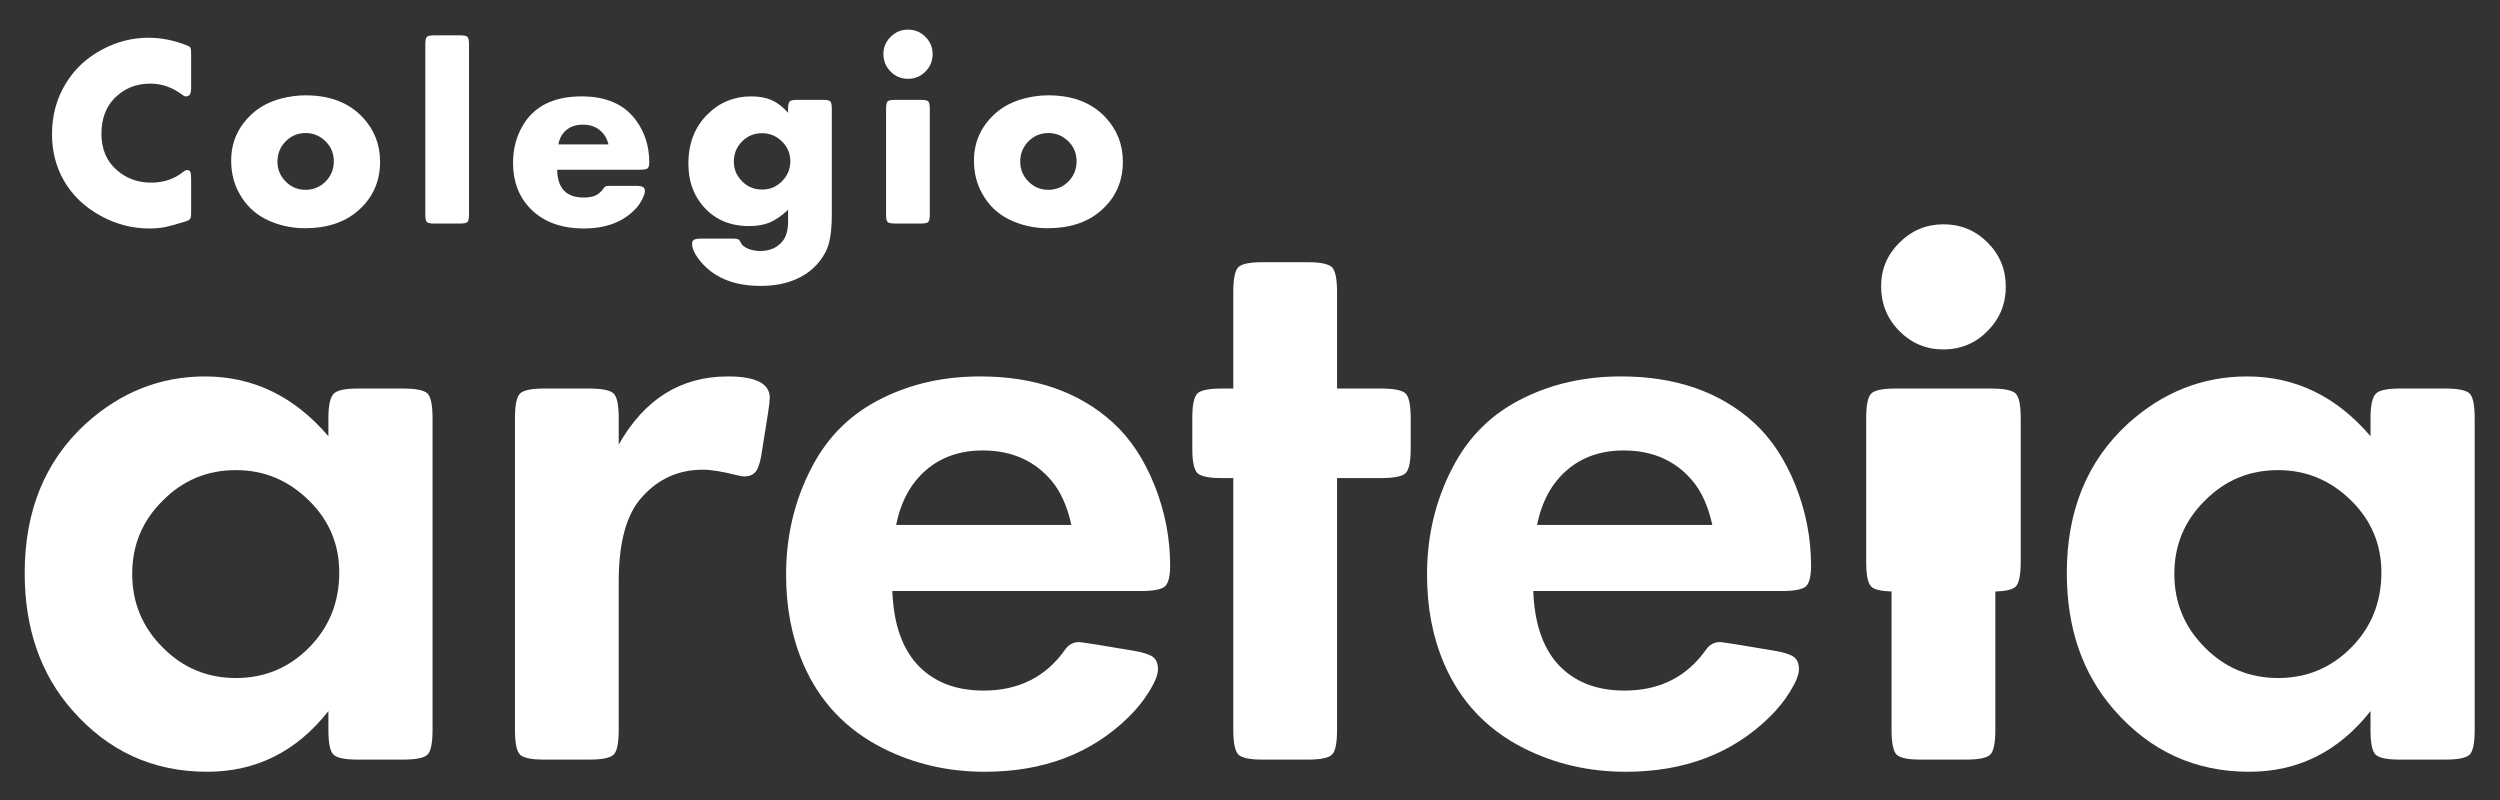
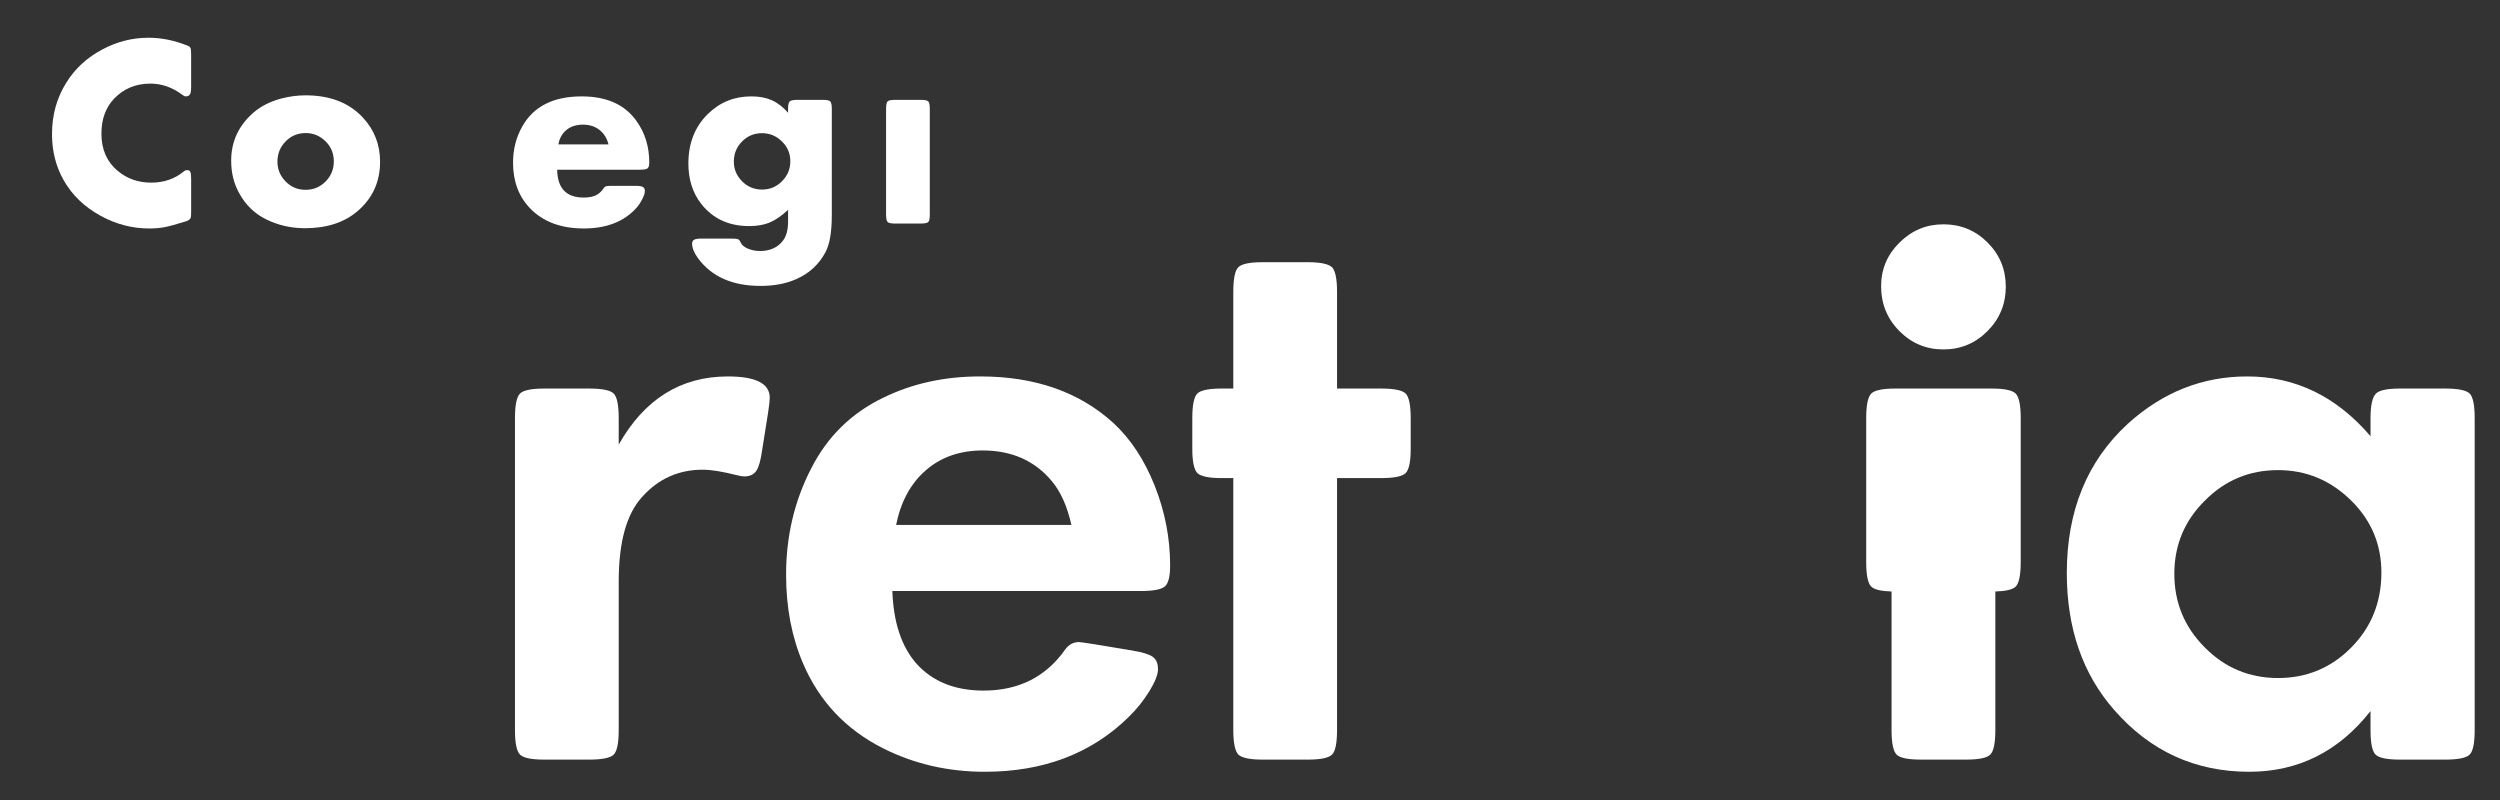
<svg xmlns="http://www.w3.org/2000/svg" xmlns:xlink="http://www.w3.org/1999/xlink" version="1.1" id="Layer_1" x="0px" y="0px" width="500px" height="160px" viewBox="0 0 500 160" enable-background="new 0 0 500 160" xml:space="preserve">
  <rect x="0" y="0" width="500" height="160" fill="#333333" stroke="none" />
  <g>
    <g>
      <defs>
        <rect id="SVGID_1_" x="4.938" y="5.921" width="490" height="148.433" />
      </defs>
      <clipPath id="SVGID_2_">
        <use xlink:href="#SVGID_1_" overflow="visible" />
      </clipPath>
      <path clip-path="url(#SVGID_2_)" fill="#FFFFFF" d="M20.128,43.163c3.075,1.69,6.318,2.531,9.729,2.531    c1.136,0,2.162-0.087,3.08-0.264c0.914-0.18,2.343-0.569,4.278-1.173c0.269-0.087,0.452-0.181,0.562-0.267    c0.192-0.121,0.318-0.282,0.374-0.466c0.048-0.188,0.078-0.563,0.078-1.135v-6.558c0-0.708-0.054-1.189-0.159-1.437    c-0.11-0.253-0.322-0.374-0.641-0.374c-0.232,0-0.454,0.087-0.667,0.264c-1.813,1.496-3.988,2.242-6.532,2.242    c-2.611,0-4.861-0.8-6.742-2.4c-2.132-1.794-3.202-4.258-3.202-7.382c0-2.896,0.843-5.234,2.532-7.012    c1.922-2.01,4.337-3.011,7.252-3.011c2.276,0,4.408,0.745,6.398,2.236c0.269,0.214,0.49,0.319,0.666,0.319    c0.406,0,0.691-0.131,0.855-0.399c0.161-0.268,0.239-0.745,0.239-1.441v-6.558c0-0.675-0.045-1.11-0.134-1.302    C38.009,9.38,37.756,9.21,37.35,9.069c-2.56-1.013-5.113-1.521-7.65-1.521c-3.181,0-6.21,0.754-9.093,2.269    c-3.142,1.633-5.606,3.891-7.383,6.771c-1.886,3.037-2.823,6.452-2.823,10.235c0,3.394,0.77,6.46,2.317,9.197    C14.388,38.985,16.856,41.371,20.128,43.163" />
    </g>
    <g>
      <defs>
        <rect id="SVGID_3_" x="4.938" y="5.921" width="490" height="148.433" />
      </defs>
      <clipPath id="SVGID_4_">
        <use xlink:href="#SVGID_3_" overflow="visible" />
      </clipPath>
      <path clip-path="url(#SVGID_4_)" fill="#FFFFFF" d="M57.139,28.264c1.085-1.103,2.418-1.654,4.001-1.654    c1.525,0,2.85,0.551,3.972,1.654c1.102,1.081,1.651,2.421,1.651,4.022c0,1.567-0.549,2.906-1.651,4.026    c-1.102,1.102-2.439,1.651-4.001,1.651c-1.563,0-2.887-0.549-3.973-1.651c-1.101-1.12-1.65-2.444-1.65-3.973    C55.489,30.739,56.038,29.383,57.139,28.264 M53.196,43.854c2.414,1.195,5.011,1.789,7.782,1.789    c4.373,0,7.893-1.147,10.558-3.439c2.983-2.561,4.479-5.846,4.479-9.864c0-3.411-1.141-6.344-3.414-8.799    c-2.754-2.984-6.583-4.474-11.489-4.474c-1.596,0-3.214,0.209-4.853,0.637c-2.204,0.586-4.052,1.52-5.543,2.798    c-2.988,2.597-4.48,5.802-4.48,9.625c0,2.471,0.554,4.674,1.656,6.611C49.169,41.03,50.938,42.735,53.196,43.854" />
    </g>
    <g>
      <defs>
-         <rect id="SVGID_5_" x="4.938" y="5.921" width="490" height="148.433" />
-       </defs>
+         </defs>
      <clipPath id="SVGID_6_">
        <use xlink:href="#SVGID_5_" overflow="visible" />
      </clipPath>
      <path clip-path="url(#SVGID_6_)" fill="#FFFFFF" d="M91.992,7.069h-5.119c-0.801,0-1.305,0.1-1.506,0.307    c-0.204,0.205-0.303,0.708-0.303,1.508v34.012c0,0.8,0.099,1.304,0.303,1.508c0.202,0.204,0.706,0.306,1.506,0.306h5.119    c0.8,0,1.297-0.102,1.504-0.306c0.205-0.205,0.306-0.708,0.306-1.508V8.884c0-0.8-0.101-1.303-0.306-1.508    C93.289,7.169,92.792,7.069,91.992,7.069" />
    </g>
    <g>
      <defs>
        <rect id="SVGID_7_" x="4.938" y="5.921" width="490" height="148.433" />
      </defs>
      <clipPath id="SVGID_8_">
        <use xlink:href="#SVGID_7_" overflow="visible" />
      </clipPath>
      <path clip-path="url(#SVGID_8_)" fill="#FFFFFF" d="M113.314,25.968c0.86-0.692,1.958-1.04,3.29-1.04    c1.299,0,2.396,0.354,3.293,1.056c0.897,0.7,1.497,1.663,1.798,2.892h-10.023C111.902,27.631,112.452,26.662,113.314,25.968     M116.762,45.694c4.551,0,8.063-1.375,10.535-4.13c0.444-0.495,0.832-1.082,1.168-1.761c0.339-0.674,0.508-1.207,0.508-1.597    c0-0.393-0.131-0.662-0.4-0.813c-0.266-0.15-0.735-0.226-1.41-0.226h-4.797c-0.607,0-0.994,0.027-1.163,0.081    c-0.169,0.05-0.326,0.184-0.468,0.399c-0.461,0.674-0.998,1.156-1.608,1.439c-0.616,0.282-1.411,0.424-2.388,0.424    c-3.482,0-5.25-1.856-5.304-5.569h16.579c0.766,0,1.262-0.086,1.496-0.267c0.229-0.177,0.343-0.578,0.343-1.2    c0-3.108-0.835-5.849-2.506-8.211c-2.325-3.324-5.995-4.986-11.006-4.986c-5.653,0-9.608,1.993-11.864,5.975    c-1.243,2.184-1.867,4.609-1.867,7.274c0,3.751,1.147,6.808,3.439,9.173C108.642,44.362,112.217,45.694,116.762,45.694" />
    </g>
    <g>
      <defs>
        <rect id="SVGID_9_" x="4.938" y="5.921" width="490" height="148.433" />
      </defs>
      <clipPath id="SVGID_10_">
        <use xlink:href="#SVGID_9_" overflow="visible" />
      </clipPath>
      <path clip-path="url(#SVGID_10_)" fill="#FFFFFF" d="M148.417,28.289c1.085-1.101,2.419-1.655,3.998-1.655    c1.529,0,2.853,0.554,3.973,1.655c1.122,1.084,1.679,2.41,1.679,3.972c0,1.546-0.557,2.878-1.679,3.997    c-1.082,1.102-2.406,1.655-3.973,1.655c-1.579,0-2.913-0.554-3.998-1.655c-1.101-1.102-1.649-2.404-1.649-3.917    C146.768,30.739,147.316,29.391,148.417,28.289 M149.831,45.217c1.6,0,2.974-0.239,4.119-0.721    c1.147-0.478,2.366-1.324,3.666-2.531v2.347c0,1.649-0.34,2.92-1.014,3.808c-1.063,1.388-2.595,2.083-4.583,2.083    c-0.89,0-1.706-0.164-2.451-0.481c-0.747-0.319-1.219-0.722-1.416-1.199c-0.161-0.357-0.337-0.578-0.533-0.667    c-0.194-0.091-0.613-0.134-1.253-0.134h-6.13c-0.675,0-1.147,0.076-1.412,0.226c-0.268,0.151-0.402,0.415-0.402,0.789    c0,0.866,0.394,1.84,1.174,2.904c2.72,3.696,6.887,5.542,12.501,5.542c2.721,0,5.083-0.444,7.09-1.332    c2.631-1.136,4.605-2.949,5.92-5.436c0.834-1.565,1.253-4.033,1.253-7.411V21.785c0-0.8-0.104-1.302-0.306-1.507    c-0.204-0.206-0.708-0.307-1.509-0.307h-5.09c-0.782,0-1.291,0.105-1.522,0.319c-0.209,0.214-0.317,0.711-0.317,1.495v0.772    c-1.031-1.174-2.121-2.013-3.263-2.519c-1.148-0.507-2.51-0.762-4.094-0.762c-3.411,0-6.319,1.184-8.715,3.549    c-2.577,2.537-3.868,5.836-3.868,9.888c0,3.197,0.863,5.891,2.584,8.078C142.588,43.741,145.778,45.217,149.831,45.217" />
    </g>
    <g>
      <defs>
        <rect id="SVGID_11_" x="4.938" y="5.921" width="490" height="148.433" />
      </defs>
      <clipPath id="SVGID_12_">
        <use xlink:href="#SVGID_11_" overflow="visible" />
      </clipPath>
      <path clip-path="url(#SVGID_12_)" fill="#FFFFFF" d="M179.03,19.972c-0.801,0-1.303,0.1-1.51,0.306    c-0.199,0.205-0.304,0.707-0.304,1.507v21.108c0,0.803,0.105,1.303,0.304,1.51c0.207,0.204,0.709,0.305,1.51,0.305h5.115    c0.801,0,1.303-0.101,1.507-0.305c0.208-0.207,0.307-0.707,0.307-1.51V21.786c0-0.8-0.1-1.302-0.307-1.507    c-0.204-0.207-0.706-0.306-1.507-0.306L179.03,19.972L179.03,19.972z" />
    </g>
    <g>
      <defs>
        <rect id="SVGID_13_" x="4.938" y="5.921" width="490" height="148.433" />
      </defs>
      <clipPath id="SVGID_14_">
        <use xlink:href="#SVGID_13_" overflow="visible" />
      </clipPath>
-       <path clip-path="url(#SVGID_14_)" fill="#FFFFFF" d="M181.615,15.76c1.349,0,2.506-0.482,3.466-1.442    c0.959-0.958,1.442-2.124,1.442-3.49c0-1.354-0.482-2.506-1.442-3.466c-0.959-0.964-2.125-1.44-3.49-1.44    c-1.337,0-2.485,0.476-3.454,1.44c-0.971,0.96-1.454,2.096-1.454,3.412c0,1.386,0.479,2.569,1.442,3.543    C179.064,15.278,180.229,15.76,181.615,15.76" />
    </g>
    <g>
      <defs>
        <rect id="SVGID_15_" x="4.938" y="5.921" width="490" height="148.433" />
      </defs>
      <clipPath id="SVGID_16_">
        <use xlink:href="#SVGID_15_" overflow="visible" />
      </clipPath>
-       <path clip-path="url(#SVGID_16_)" fill="#FFFFFF" d="M205.694,28.264c1.086-1.103,2.418-1.654,4.002-1.654    c1.525,0,2.849,0.551,3.971,1.654c1.103,1.081,1.651,2.421,1.651,4.022c0,1.567-0.549,2.906-1.651,4.026    c-1.102,1.102-2.438,1.651-4,1.651c-1.563,0-2.887-0.549-3.973-1.651c-1.101-1.12-1.65-2.444-1.65-3.973    C204.044,30.739,204.593,29.383,205.694,28.264 M201.752,43.854c2.413,1.195,5.012,1.789,7.782,1.789    c4.373,0,7.893-1.147,10.559-3.439c2.984-2.561,4.479-5.846,4.479-9.864c0-3.411-1.14-6.344-3.416-8.799    c-2.752-2.984-6.582-4.474-11.488-4.474c-1.597,0-3.214,0.209-4.854,0.637c-2.203,0.586-4.052,1.52-5.543,2.798    c-2.987,2.597-4.479,5.802-4.479,9.625c0,2.471,0.554,4.674,1.657,6.611C197.724,41.03,199.494,42.735,201.752,43.854" />
    </g>
    <g>
      <defs>
-         <rect id="SVGID_17_" x="4.938" y="5.921" width="490" height="148.433" />
-       </defs>
+         </defs>
      <clipPath id="SVGID_18_">
        <use xlink:href="#SVGID_17_" overflow="visible" />
      </clipPath>
-       <path clip-path="url(#SVGID_18_)" fill="#FFFFFF" d="M61.827,129.494c-4.014,4.076-8.895,6.111-14.64,6.111    c-5.743,0-10.625-2.035-14.644-6.111c-4.071-4.063-6.105-8.975-6.105-14.723c0-5.738,2.034-10.625,6.105-14.638    c4.02-4.075,8.901-6.11,14.644-6.11c5.631,0,10.513,2.035,14.64,6.11c4.018,3.964,6.024,8.757,6.024,14.388    C67.852,120.439,65.845,125.434,61.827,129.494 M80.57,77.709h-8.949c-2.569,0-4.188,0.334-4.854,1.004    c-0.728,0.73-1.088,2.373-1.088,4.936v3.595c-6.805-7.968-15.035-11.956-24.683-11.956c-8.925,0-16.874,3.15-23.846,9.452    c-8.145,7.476-12.212,17.43-12.212,29.864c0,11.045,3.149,20.162,9.451,27.362c7.199,8.255,16.204,12.386,27.026,12.386    c9.817,0,17.903-4.047,24.264-12.135v3.762c0,2.625,0.334,4.272,1.006,4.935c0.665,0.674,2.313,1.008,4.936,1.008h8.949    c2.623,0,4.27-0.334,4.939-1.008c0.665-0.661,1.001-2.31,1.001-4.935v-62.33c0-2.623-0.336-4.265-1.001-4.936    C84.839,78.043,83.193,77.709,80.57,77.709" />
+       <path clip-path="url(#SVGID_18_)" fill="#FFFFFF" d="M61.827,129.494c-4.014,4.076-8.895,6.111-14.64,6.111    c-4.071-4.063-6.105-8.975-6.105-14.723c0-5.738,2.034-10.625,6.105-14.638    c4.02-4.075,8.901-6.11,14.644-6.11c5.631,0,10.513,2.035,14.64,6.11c4.018,3.964,6.024,8.757,6.024,14.388    C67.852,120.439,65.845,125.434,61.827,129.494 M80.57,77.709h-8.949c-2.569,0-4.188,0.334-4.854,1.004    c-0.728,0.73-1.088,2.373-1.088,4.936v3.595c-6.805-7.968-15.035-11.956-24.683-11.956c-8.925,0-16.874,3.15-23.846,9.452    c-8.145,7.476-12.212,17.43-12.212,29.864c0,11.045,3.149,20.162,9.451,27.362c7.199,8.255,16.204,12.386,27.026,12.386    c9.817,0,17.903-4.047,24.264-12.135v3.762c0,2.625,0.334,4.272,1.006,4.935c0.665,0.674,2.313,1.008,4.936,1.008h8.949    c2.623,0,4.27-0.334,4.939-1.008c0.665-0.661,1.001-2.31,1.001-4.935v-62.33c0-2.623-0.336-4.265-1.001-4.936    C84.839,78.043,83.193,77.709,80.57,77.709" />
    </g>
    <g>
      <defs>
        <rect id="SVGID_19_" x="4.938" y="5.921" width="490" height="148.433" />
      </defs>
      <clipPath id="SVGID_20_">
        <use xlink:href="#SVGID_19_" overflow="visible" />
      </clipPath>
      <path clip-path="url(#SVGID_20_)" fill="#FFFFFF" d="M145.582,75.288c-9.427,0-16.705,4.542-21.838,13.633V83.65    c0-2.625-0.332-4.266-1.002-4.937c-0.67-0.671-2.317-1.004-4.934-1.004h-8.955c-2.564,0-4.181,0.334-4.852,1.004    c-0.67,0.67-1.006,2.312-1.006,4.937v62.328c0,2.627,0.336,4.273,1.006,4.936c0.671,0.674,2.288,1.008,4.852,1.008h8.955    c2.617,0,4.264-0.334,4.934-1.008c0.67-0.661,1.002-2.309,1.002-4.936V116.28c0-7.869,1.563-13.499,4.69-16.901    c3.234-3.62,7.277-5.439,12.129-5.439c1.675,0,3.935,0.369,6.779,1.092c0.665,0.167,1.17,0.254,1.504,0.254    c1.114,0,1.924-0.379,2.427-1.137c0.502-0.75,0.893-2.162,1.171-4.224l1.17-7.362c0.223-1.453,0.335-2.457,0.335-3.01    C153.949,76.703,151.159,75.288,145.582,75.288" />
    </g>
    <g>
      <defs>
        <rect id="SVGID_21_" x="4.938" y="5.921" width="490" height="148.433" />
      </defs>
      <clipPath id="SVGID_22_">
        <use xlink:href="#SVGID_21_" overflow="visible" />
      </clipPath>
      <path clip-path="url(#SVGID_22_)" fill="#FFFFFF" d="M179.222,104.984c0.948-4.686,2.94-8.338,5.979-10.961    c3.043-2.625,6.824-3.932,11.338-3.932c5.8,0,10.404,2.038,13.808,6.112c1.784,2.119,3.095,5.044,3.931,8.778h-35.056V104.984z     M222.643,84.57c-6.804-6.19-15.673-9.284-26.605-9.284c-7.14,0-13.608,1.417-19.412,4.267    c-6.356,3.066-11.156,7.776-14.391,14.137c-3.348,6.472-5.018,13.561-5.018,21.25c0,6.588,1.141,12.53,3.428,17.824    c3.233,7.525,8.565,13.166,15.981,16.903c6.191,3.119,12.972,4.687,20.334,4.687c11.71,0,21.276-3.631,28.696-10.881    c1.619-1.559,3.012-3.291,4.186-5.185c1.168-1.894,1.754-3.377,1.754-4.435c0-1.175-0.362-2.012-1.087-2.516    c-0.726-0.5-2.12-0.92-4.181-1.254l-7.531-1.25c-1.843-0.284-2.845-0.42-3.012-0.42c-1.12,0-2.037,0.504-2.761,1.502    c-3.85,5.47-9.291,8.202-16.316,8.202c-5.69,0-10.152-1.784-13.387-5.354c-3.012-3.399-4.631-8.256-4.852-14.557h49.613    c2.563,0,4.197-0.311,4.895-0.922c0.7-0.61,1.046-2.012,1.046-4.182c0-5.472-1.035-10.795-3.094-15.981    C228.862,91.938,226.1,87.747,222.643,84.57" />
    </g>
    <g>
      <defs>
        <rect id="SVGID_23_" x="4.938" y="5.921" width="490" height="148.433" />
      </defs>
      <clipPath id="SVGID_24_">
        <use xlink:href="#SVGID_23_" overflow="visible" />
      </clipPath>
      <path clip-path="url(#SVGID_24_)" fill="#FFFFFF" d="M276.195,77.709h-8.786V58.384c0-2.565-0.328-4.215-1.002-4.936    c-0.726-0.67-2.343-1.007-4.851-1.007h-9.039c-2.563,0-4.183,0.336-4.854,1.007c-0.67,0.67-1.003,2.313-1.003,4.936v19.325h-2.344    c-2.564,0-4.181,0.334-4.852,1.004c-0.671,0.67-1.004,2.313-1.004,4.936v6.109c0,2.506,0.334,4.131,1.004,4.854    c0.724,0.672,2.342,1.005,4.852,1.005h2.344v50.36c0,2.572,0.333,4.219,1.003,4.936c0.727,0.674,2.344,1.008,4.854,1.008h9.039    c2.563,0,4.18-0.334,4.851-1.008c0.674-0.661,1.002-2.309,1.002-4.936V95.617h8.786c2.623,0,4.27-0.333,4.937-1.004    c0.671-0.674,1.007-2.29,1.007-4.854V83.65c0-2.625-0.336-4.266-1.007-4.937C280.465,78.043,278.818,77.709,276.195,77.709" />
    </g>
    <g>
      <defs>
-         <rect id="SVGID_25_" x="4.938" y="5.921" width="490" height="148.433" />
-       </defs>
+         </defs>
      <clipPath id="SVGID_26_">
        <use xlink:href="#SVGID_25_" overflow="visible" />
      </clipPath>
      <path clip-path="url(#SVGID_26_)" fill="#FFFFFF" d="M307.409,104.984c0.949-4.686,2.942-8.338,5.979-10.961    c3.043-2.625,6.822-3.932,11.34-3.932c5.799,0,10.401,2.038,13.807,6.112c1.783,2.119,3.095,5.044,3.931,8.778h-35.057V104.984z     M350.83,84.57c-6.803-6.19-15.672-9.284-26.604-9.284c-7.14,0-13.607,1.417-19.413,4.267    c-6.354,3.066-11.151,7.776-14.386,14.137c-3.35,6.472-5.022,13.561-5.022,21.25c0,6.588,1.144,12.53,3.429,17.824    c3.235,7.525,8.563,13.166,15.979,16.903c6.192,3.119,12.974,4.687,20.336,4.687c11.711,0,21.275-3.631,28.695-10.881    c1.619-1.559,3.014-3.291,4.188-5.185c1.167-1.894,1.756-3.377,1.756-4.435c0-1.175-0.367-2.012-1.091-2.516    c-0.726-0.5-2.119-0.92-4.183-1.254l-7.529-1.25c-1.845-0.284-2.845-0.42-3.013-0.42c-1.117,0-2.037,0.504-2.76,1.502    c-3.852,5.47-9.292,8.202-16.316,8.202c-5.688,0-10.151-1.784-13.389-5.354c-3.013-3.399-4.63-8.256-4.853-14.557h49.614    c2.565,0,4.199-0.311,4.896-0.922c0.699-0.61,1.045-2.012,1.045-4.182c0-5.472-1.034-10.795-3.094-15.981    C357.05,91.938,354.289,87.747,350.83,84.57" />
    </g>
    <g>
      <defs>
        <rect id="SVGID_27_" x="4.938" y="5.921" width="490" height="148.433" />
      </defs>
      <clipPath id="SVGID_28_">
        <use xlink:href="#SVGID_27_" overflow="visible" />
      </clipPath>
      <path clip-path="url(#SVGID_28_)" fill="#FFFFFF" d="M470.255,129.498c-4.015,4.068-8.896,6.107-14.641,6.107    s-10.626-2.039-14.644-6.107c-4.073-4.064-6.105-8.979-6.105-14.725c0-5.74,2.032-10.627,6.105-14.642    c4.018-4.071,8.897-6.108,14.644-6.108c5.633,0,10.512,2.037,14.641,6.108c4.018,3.966,6.024,8.759,6.024,14.39    C476.279,120.439,474.271,125.434,470.255,129.498 M493.936,78.714c-0.669-0.67-2.313-1.006-4.938-1.006h-8.95    c-2.569,0-4.186,0.336-4.853,1.006c-0.729,0.73-1.089,2.37-1.089,4.937v3.594c-6.806-7.968-15.033-11.957-24.685-11.957    c-8.926,0-16.873,3.151-23.844,9.453c-8.147,7.476-12.215,17.43-12.215,29.865c0,11.045,3.15,20.164,9.454,27.361    c7.195,8.254,16.2,12.387,27.022,12.387c9.817,0,17.905-4.049,24.266-12.136v3.761c0,2.623,0.335,4.275,1.007,4.936    c0.663,0.674,2.312,1.008,4.935,1.008h8.95c2.625,0,4.27-0.334,4.938-1.008c0.669-0.659,1.003-2.313,1.003-4.936v-62.33    C494.938,81.027,494.604,79.384,493.936,78.714" />
    </g>
    <g>
      <defs>
        <rect id="SVGID_29_" x="4.938" y="5.921" width="490" height="148.433" />
      </defs>
      <clipPath id="SVGID_30_">
        <use xlink:href="#SVGID_29_" overflow="visible" />
      </clipPath>
      <path clip-path="url(#SVGID_30_)" fill="#FFFFFF" d="M398.282,77.709h-5.072h-9.041h-5.071c-2.563,0-4.182,0.334-4.852,1.004    c-0.672,0.67-1.006,2.313-1.006,4.936v28.732c0,2.624,0.334,4.276,1.006,4.938c0.594,0.597,1.979,0.91,4.066,0.979v27.679    c0,2.627,0.336,4.275,1.007,4.938c0.668,0.67,2.287,1.004,4.85,1.004h9.041c2.564,0,4.181-0.334,4.851-1.004    c0.672-0.663,1.008-2.313,1.008-4.938V118.3c2.088-0.069,3.474-0.384,4.066-0.979c0.67-0.661,1.007-2.313,1.007-4.938V83.648    c0-2.623-0.337-4.265-1.007-4.936C402.463,78.043,400.848,77.709,398.282,77.709" />
    </g>
    <g>
      <defs>
        <rect id="SVGID_31_" x="4.938" y="5.921" width="490" height="148.433" />
      </defs>
      <clipPath id="SVGID_32_">
        <use xlink:href="#SVGID_31_" overflow="visible" />
      </clipPath>
      <path clip-path="url(#SVGID_32_)" fill="#FFFFFF" d="M388.688,69.885c3.46,0,6.403-1.232,8.827-3.687    c2.43-2.448,3.643-5.406,3.643-8.866c0-3.461-1.213-6.403-3.643-8.826c-2.424-2.43-5.368-3.644-8.827-3.644    c-3.402,0-6.331,1.213-8.781,3.644c-2.456,2.423-3.684,5.339-3.684,8.742c0,3.512,1.215,6.502,3.642,8.95    C382.289,68.653,385.23,69.885,388.688,69.885" />
    </g>
  </g>
</svg>